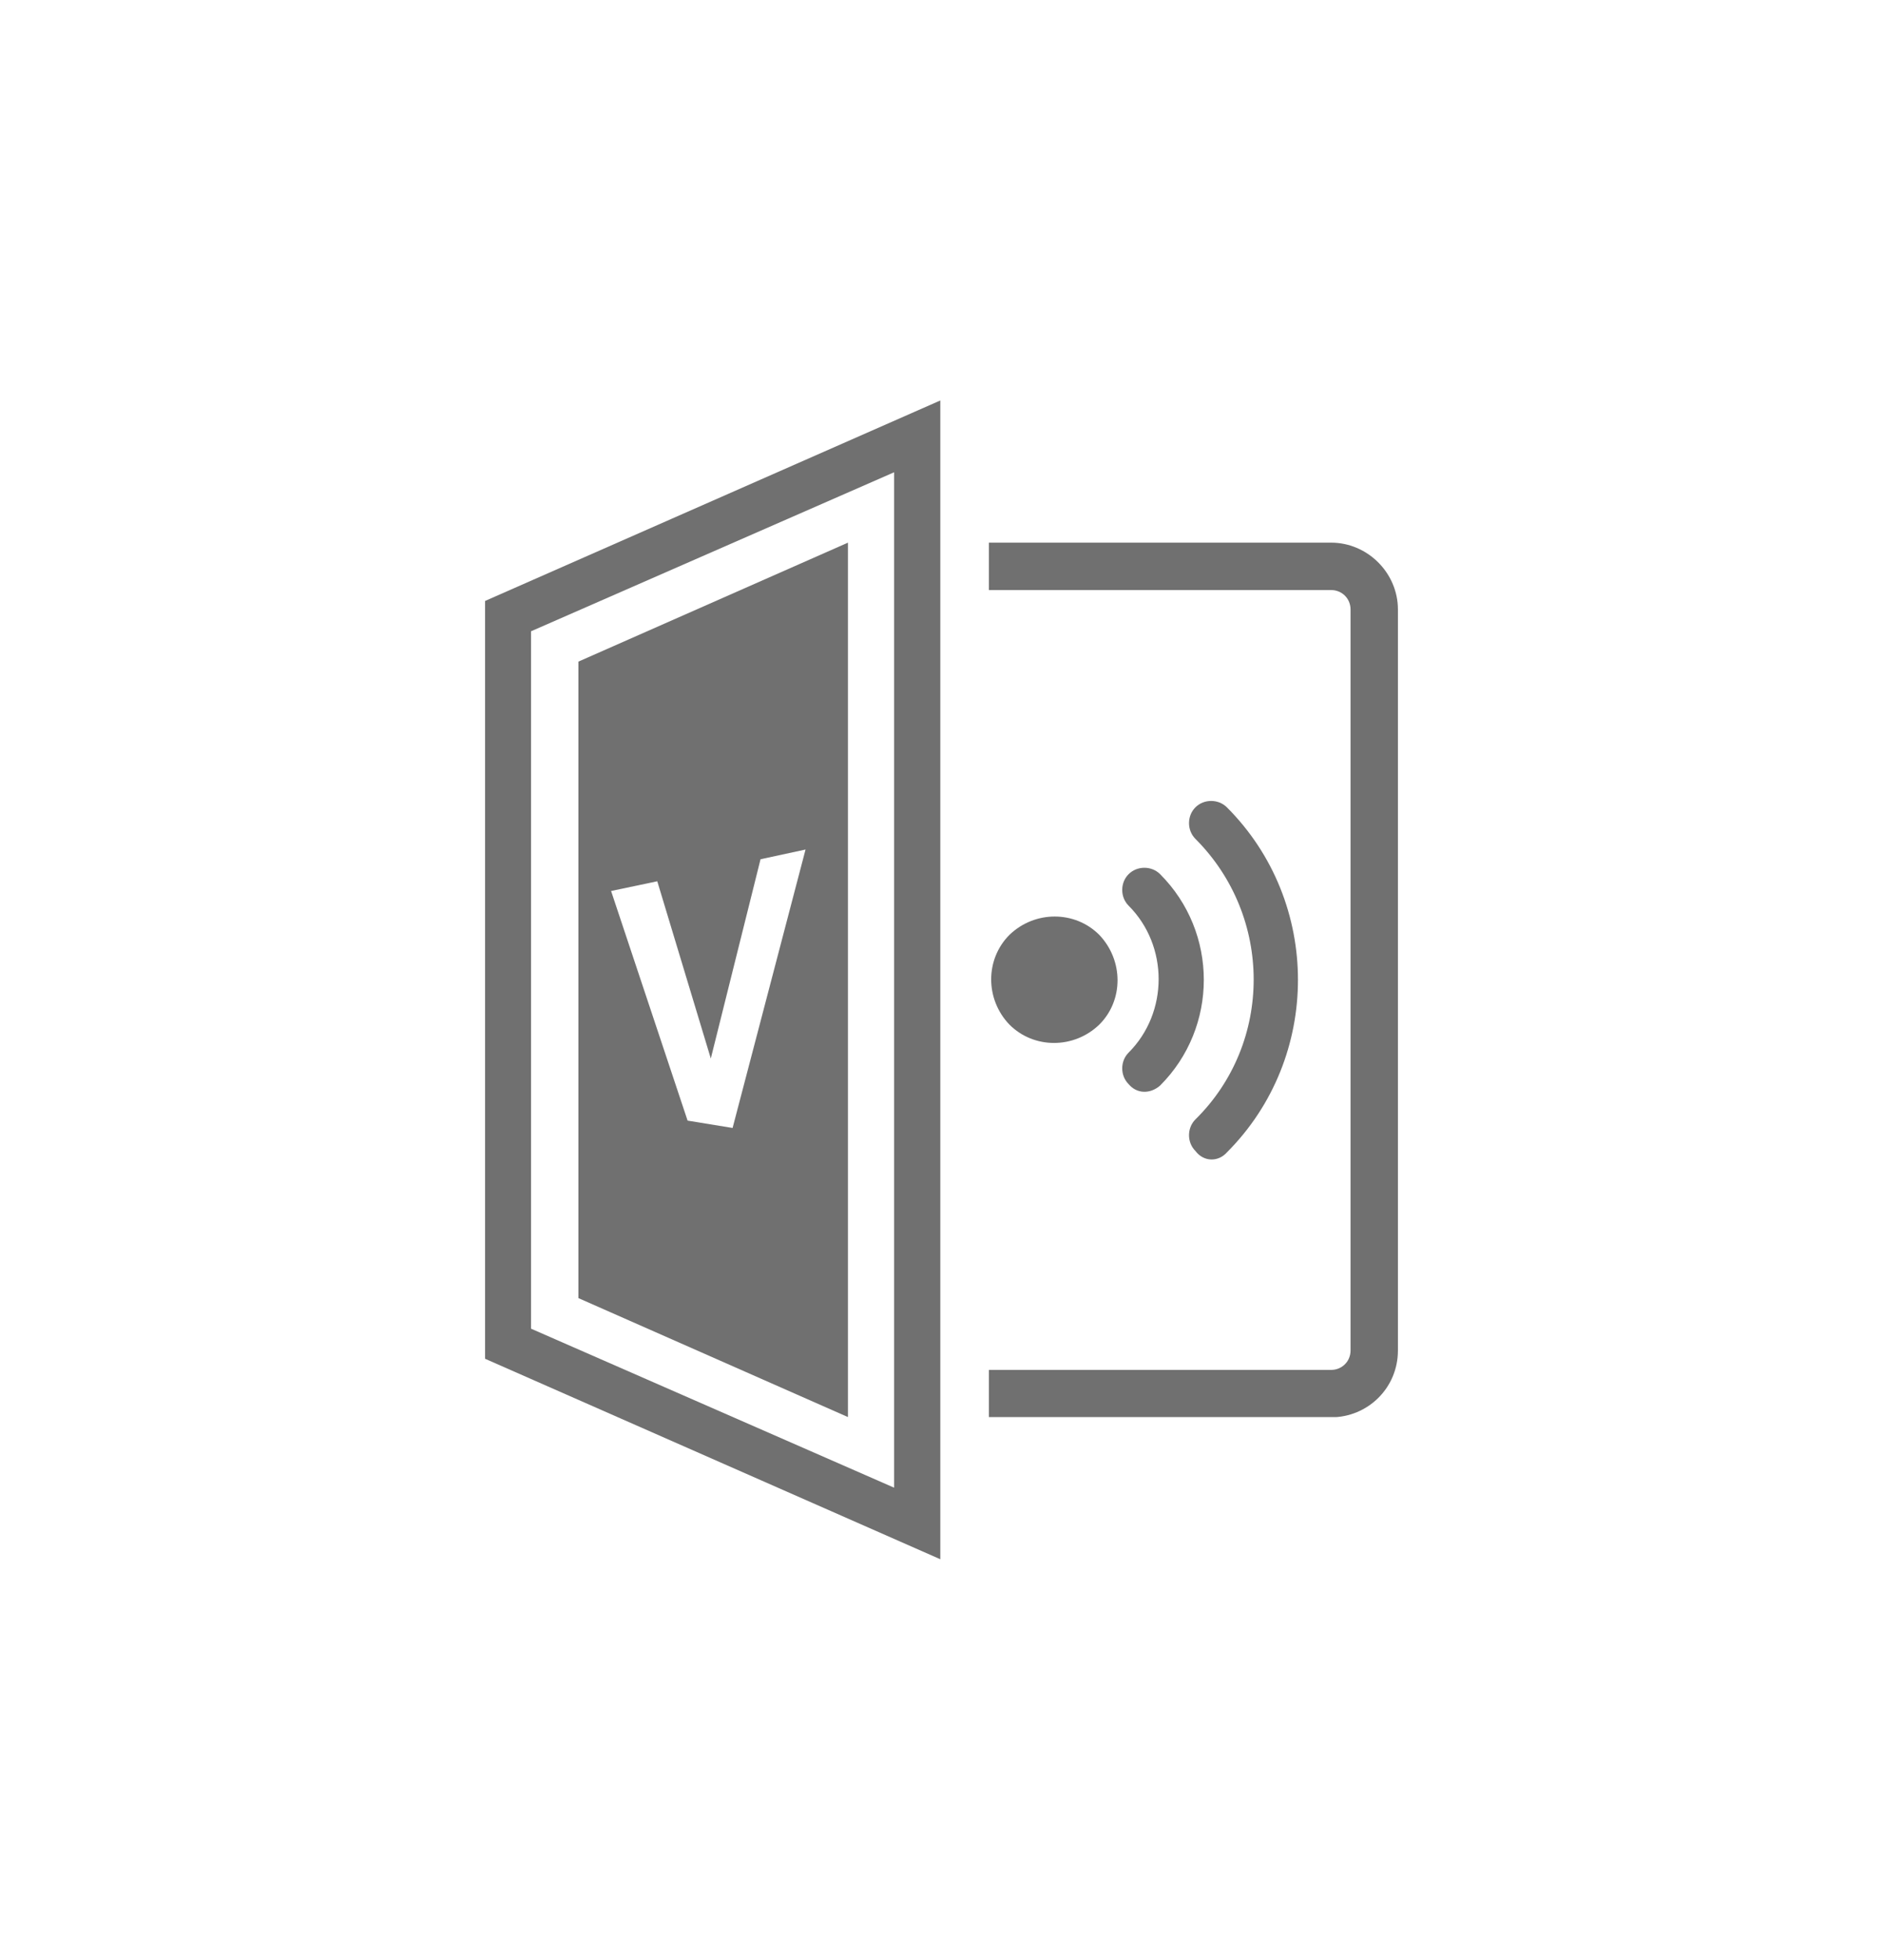
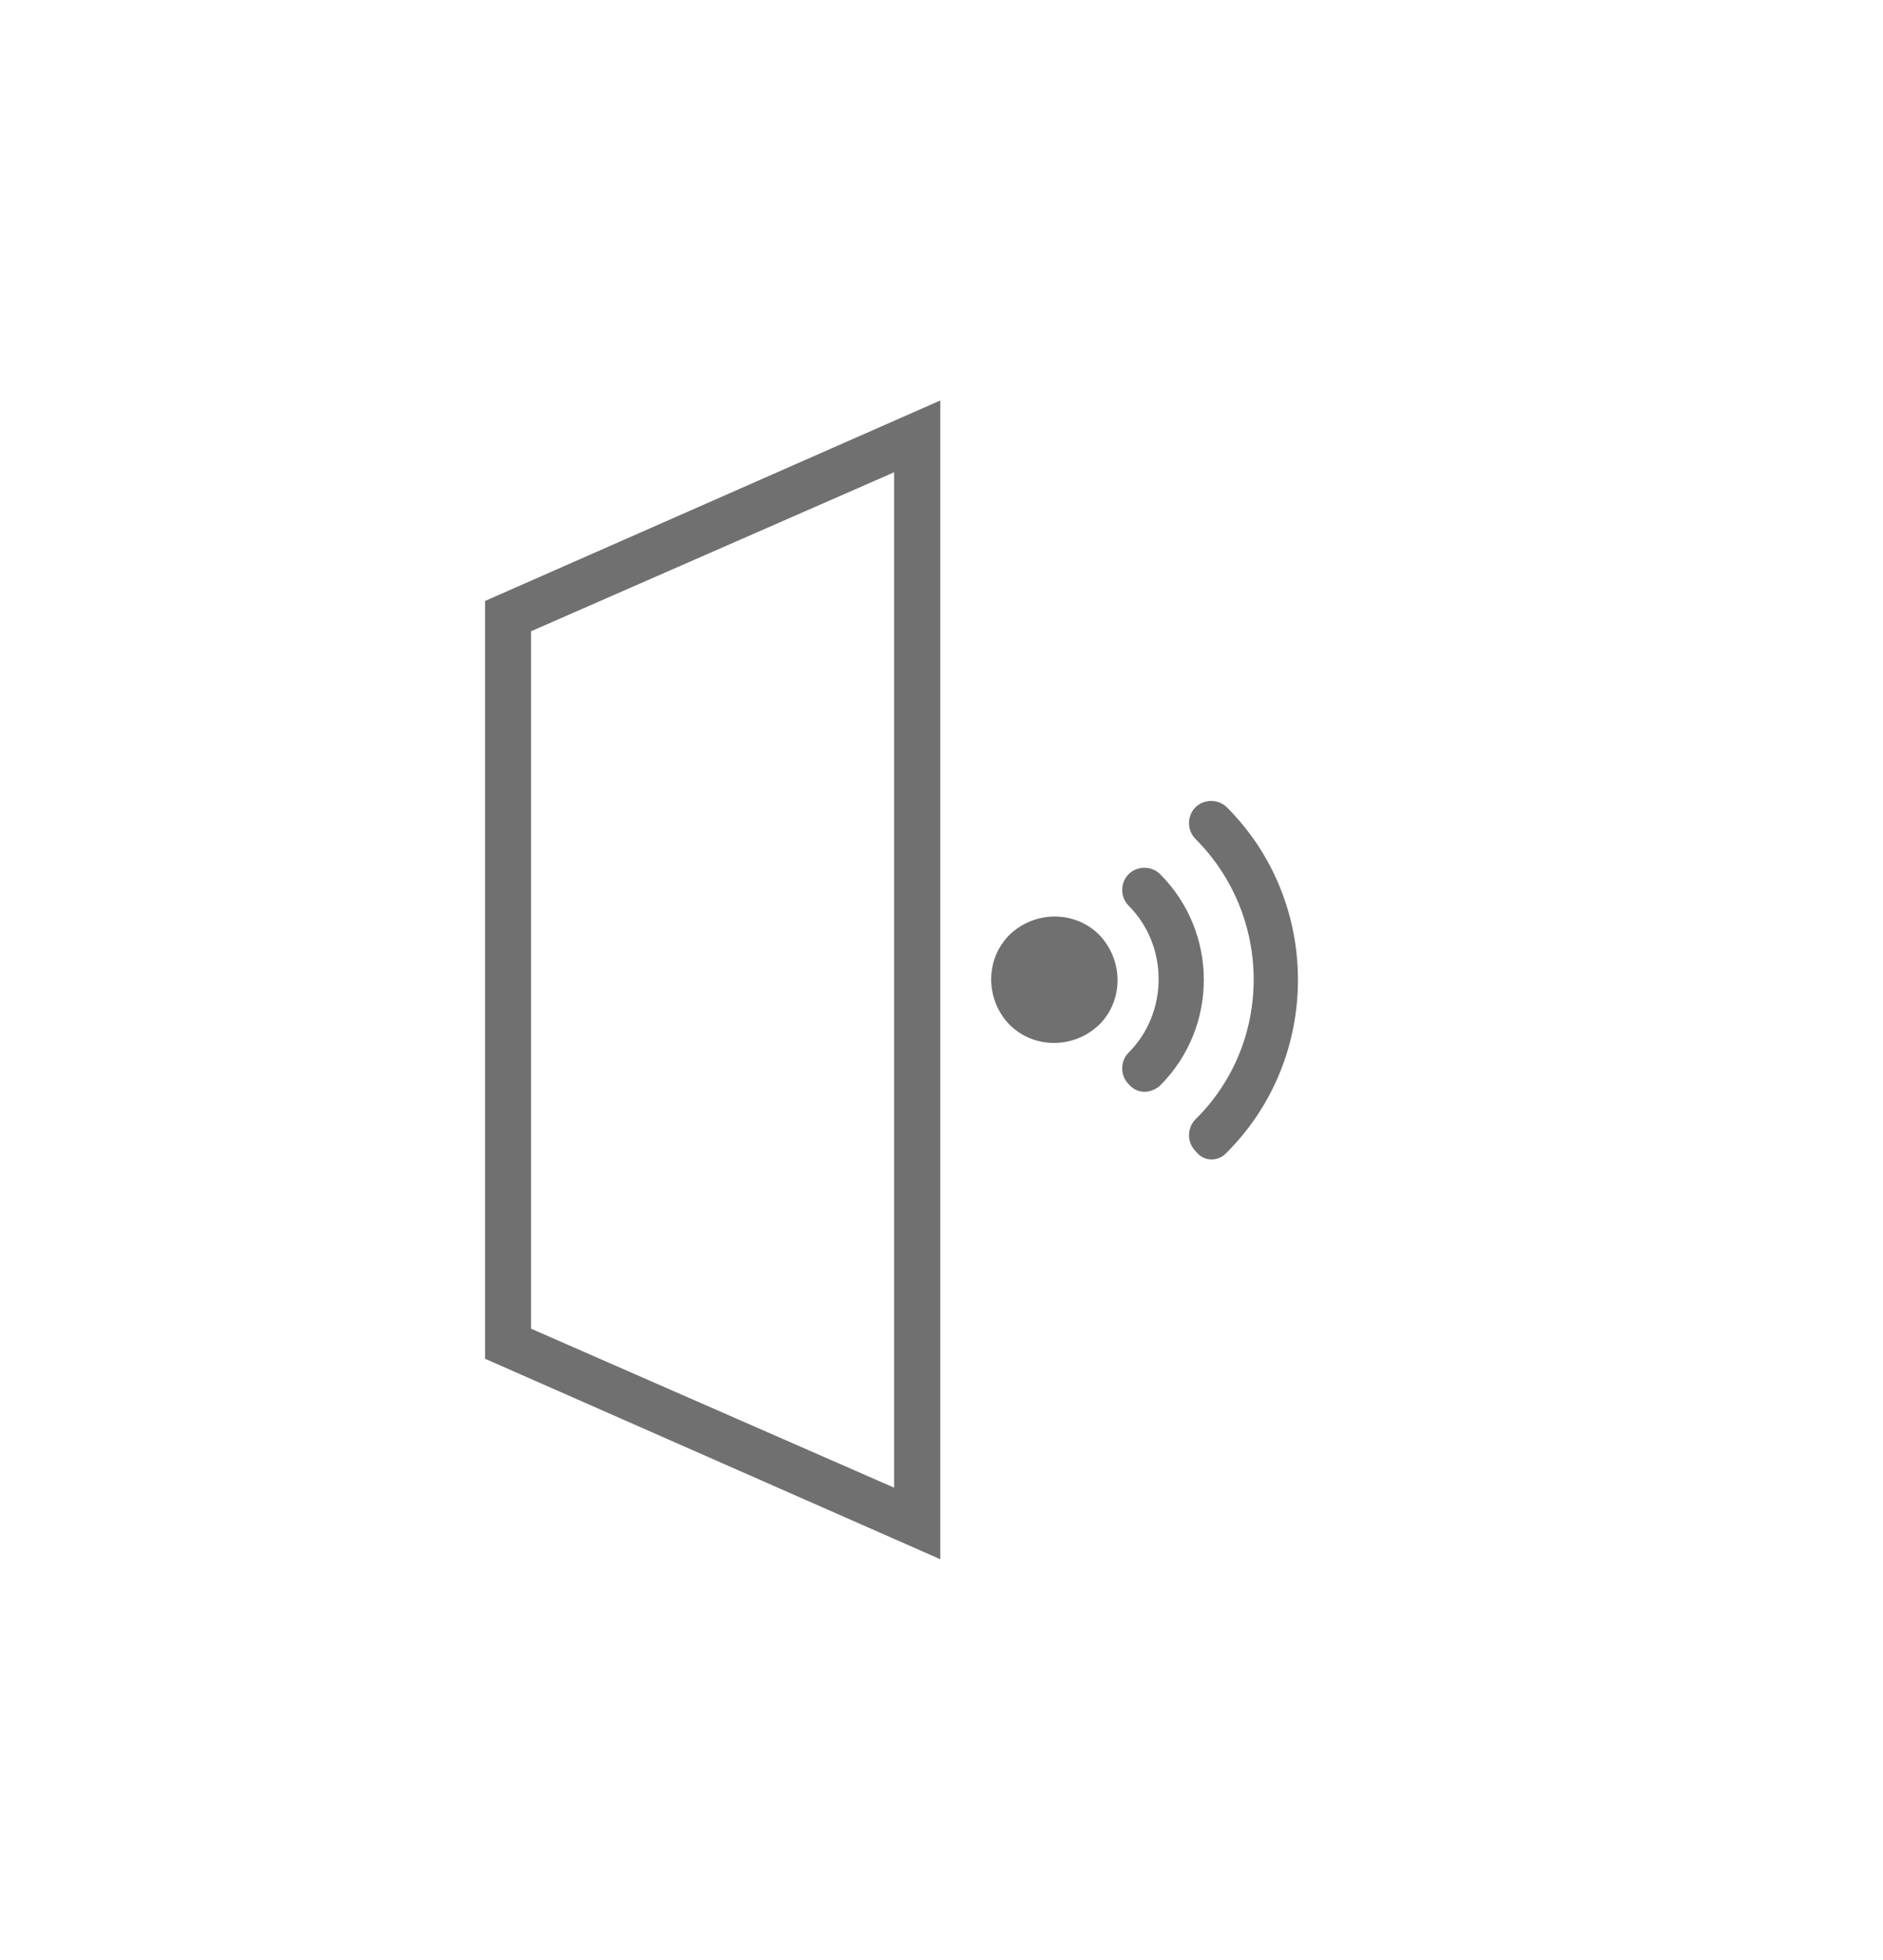
<svg xmlns="http://www.w3.org/2000/svg" xmlns:xlink="http://www.w3.org/1999/xlink" version="1.1" id="USB_Type-C" x="0px" y="0px" viewBox="0 0 795 827" style="enable-background:new 0 0 795 827;" xml:space="preserve">
  <style type="text/css">
	.st0{fill:#707070;}
	.st1{clip-path:url(#SVGID_2_);}
</style>
  <g>
    <g>
      <g>
        <path class="st0" d="M204.8,253.6v319.8L397,658V169L204.8,253.6z M377.5,627.8l-153.3-67.1V266.4l153.3-67.1V627.8z" />
      </g>
      <g>
-         <path class="st0" d="M244.2,279.2v268.6L358,598V229L244.2,279.2z M309.3,476l-19-3.1l-32.3-96.9l19.5-4.1l22.6,74.8l21-84.1     l19-4.1L309.3,476z" />
-       </g>
+         </g>
      <g>
        <g>
          <defs>
            <rect id="SVGID_1_" x="417.5" y="229" width="172.7" height="369" />
          </defs>
          <clipPath id="SVGID_2_">
            <use xlink:href="#SVGID_1_" style="overflow:visible;" />
          </clipPath>
          <g class="st1">
            <g>
-               <path class="st0" d="M562,249c4.6,0,8.2,3.6,8.2,8.2v312.7c0,4.6-3.6,8.2-8.2,8.2H249.4c-4.6,0-8.2-3.6-8.2-8.2V257.2        c0-4.6,3.6-8.2,8.2-8.2H562 M562,229H249.4c-15.4,0-28.2,12.8-28.2,28.2v312.7c0,15.4,12.8,28.2,28.2,28.2H562        c15.4,0,28.2-12.3,28.2-28.2V257.2C590.2,241.8,577.4,229,562,229L562,229z" />
-             </g>
+               </g>
            <g>
              <g>
                <g>
                  <path class="st0" d="M489.8,458.1c24.6-24.6,24.6-64.6,0-89.2c-3.6-3.6-9.7-3.6-13.3,0s-3.6,9.7,0,13.3          c16.9,16.9,16.9,45.1,0,62c-3.6,3.6-3.6,9.7,0,13.3C480,461.7,485.7,461.7,489.8,458.1z" />
                </g>
              </g>
              <g>
                <g>
                  <path class="st0" d="M464.1,394.5c-10.3-10.3-27.2-10.3-37.9,0c-10.3,10.3-10.3,27.2,0,37.9c10.3,10.3,27.2,10.3,37.9,0          C474.4,422.2,474.4,405.3,464.1,394.5z" />
                </g>
              </g>
              <g>
                <g>
                  <path class="st0" d="M518,486.3c40-40,40-105.6,0-145.6c-3.6-3.6-9.7-3.6-13.3,0c-3.6,3.6-3.6,9.7,0,13.3          c32.8,32.8,32.8,86.1,0,118.4c-3.6,3.6-3.6,9.7,0,13.3C508.2,490.4,514.4,490.4,518,486.3z" />
                </g>
              </g>
            </g>
          </g>
        </g>
      </g>
    </g>
  </g>
</svg>